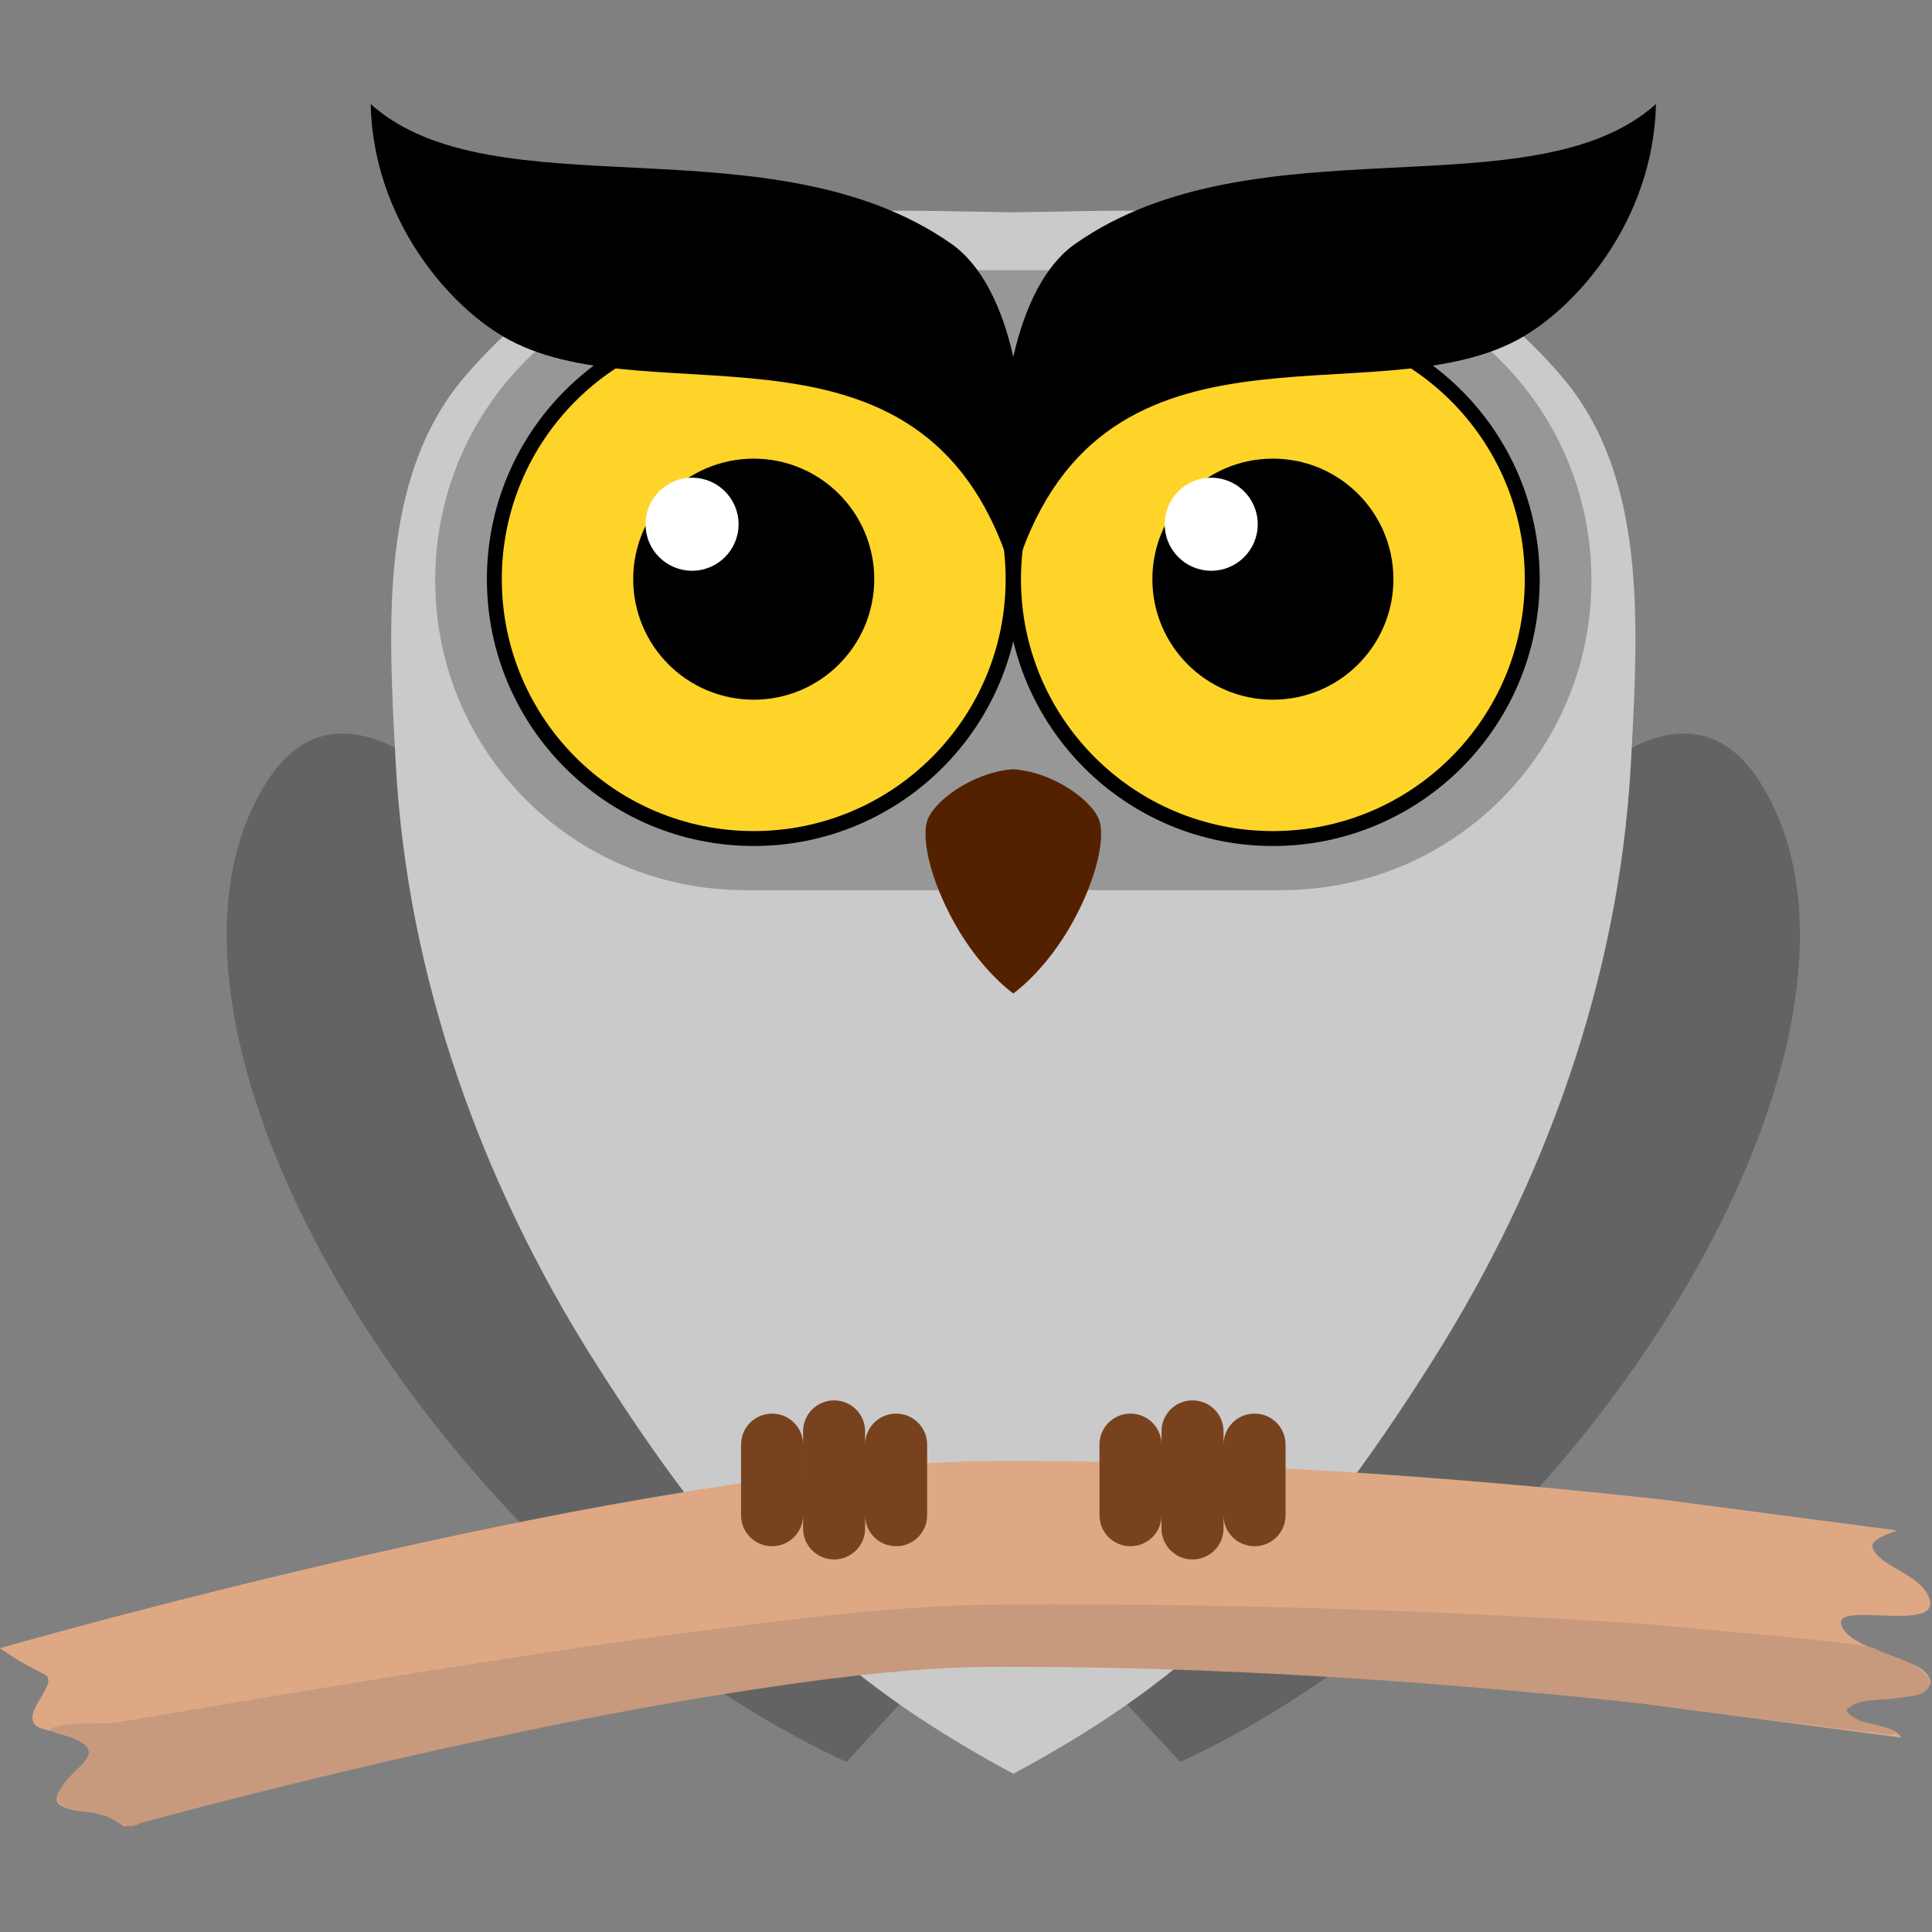
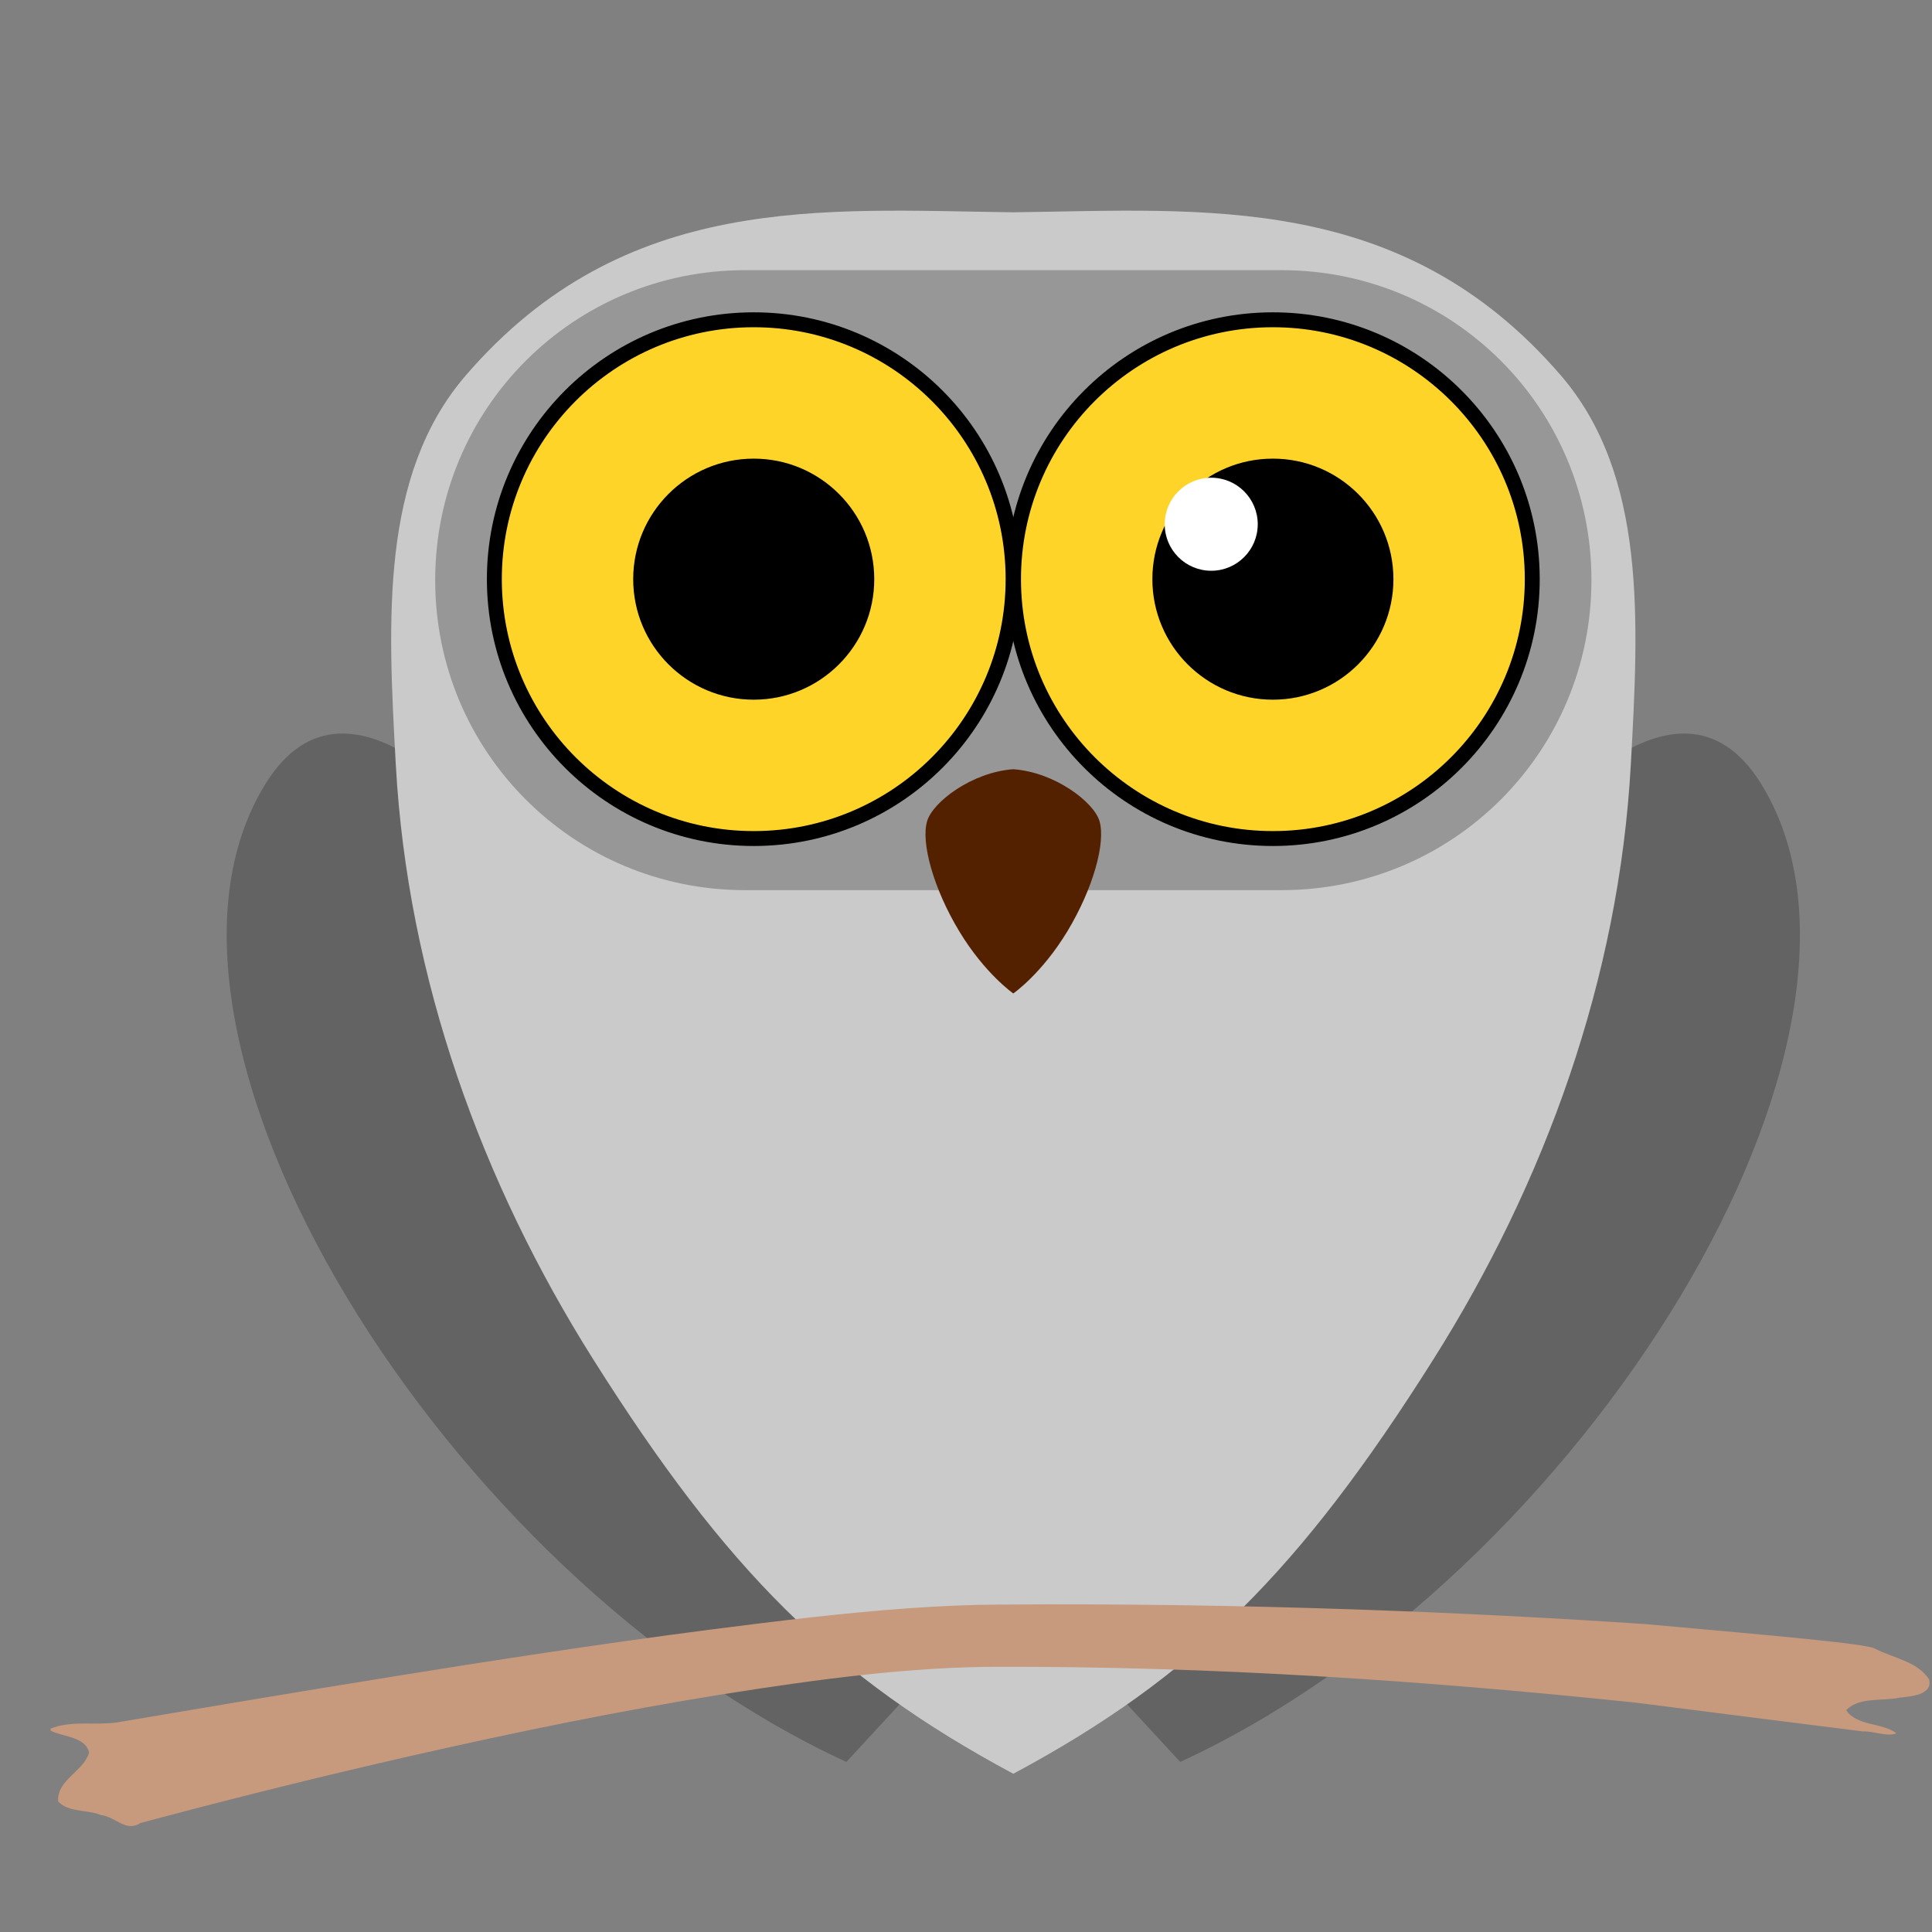
<svg xmlns="http://www.w3.org/2000/svg" width="512" height="512" viewBox="0 0 384 384" version="1.2" id="svg4196">
  <rect x="0" y="0" width="384" height="384" fill="#808080" stroke="none" />
  <defs id="defs4200" />
  <g id="surface344750" transform="matrix(0.523,0,0,0.523,-4.136,0.755)">
    <path style="fill:#636363;fill-opacity:1;fill-rule:nonzero;stroke:none" d="m 589.285,316.715 c 0,0 55.27,-72.895 87.859,-20.359 59.078,95.246 -67.77,301.402 -220.715,371.789 l -38.574,-41.789 z m -392.57,0 c 0,0 -55.27,-72.895 -87.859,-20.359 -59.078,95.246 67.77,301.402 220.715,371.789 l 38.574,-41.789 z m 0,0" id="path4167" />
    <path style="fill:#cacaca;fill-opacity:1;fill-rule:nonzero;stroke:none" d="M 393,79.238 C 465.375,78.336 540.754,71.25 601.07,141.215 c 32.684,37.906 29.605,93.332 26.605,147.895 -4.477,81.473 -32.77,159.031 -74.973,225.957 -50.5,80.09 -91.094,120.82 -159.703,157.578 v -0.004 0.004 C 324.391,635.887 283.793,595.156 233.297,515.066 191.094,448.141 162.801,370.582 158.324,289.109 c -3,-54.562 -6.078,-109.988 26.605,-147.895 C 245.246,71.25 320.625,78.336 393,79.238 Z m 0,0" id="path4169" />
-     <path style="fill:#dea885;fill-opacity:1;fill-rule:nonzero;stroke:none" d="m 7.902,624.797 c 0.168,0.156 0.34,0.312 0.516,0.473 0.07,0.051 0.145,0.102 0.215,0.156 0.25,0.18 0.508,0.363 0.77,0.547 0.883,0.629 1.852,1.27 2.844,1.902 3.578,2.273 7.785,4.52 10.301,5.832 1.273,0.664 2.164,1.113 2.406,1.25 2.242,1.262 1.34,3.73 -0.242,6.566 -2.676,4.785 -7.27,10.594 -2.184,13.457 0.781,0.441 3.383,1.043 6.434,1.891 6.664,1.859 15.484,4.914 12.656,9.91 -0.246,0.434 -4.391,3.914 -7.766,7.762 -3.465,3.941 -6.09,8.25 -3.039,10.012 2.188,1.258 4.301,1.809 6.395,2.117 4.266,0.629 8.438,0.254 12.824,2.828 1.672,0.977 3.398,2.047 5.156,3.152 4.484,-1.211 8.98,-2.41 13.484,-3.598 31.77,-8.391 63.645,-16.262 95.629,-23.539 39.488,-8.977 78.91,-17.074 118.352,-23.414 36.176,-5.723 71.305,-10.512 105.258,-10.453 80.422,-0.164 161.148,5.262 241.797,14.016 l 100.715,13.242 c -2.5,-5.23 -17.625,-5.125 -19.887,-8.145 -9.781,-13.047 39.48,-2.949 29.703,-16 -4.781,-6.395 -29.328,-9.156 -32.527,-18.656 -3.156,-9.371 37.812,3.203 33.449,-9.977 -3.156,-9.523 -19.043,-11.91 -21.59,-19.43 -0.867,-2.562 4.117,-4.723 9.395,-6.504 -29.988,-3.949 -59.98,-7.895 -89.969,-11.84 -83.074,-9.062 -166.934,-14.676 -251.207,-14.582 -40.762,0.176 -79.977,5.297 -117.516,11.445 -41.629,6.711 -82.684,15.125 -123.25,24.363 -32.91,7.488 -65.656,15.574 -98.234,24.176 -9.84,2.602 -19.695,5.254 -29.555,7.984 -2.68,0.742 -5.375,1.492 -8.082,2.258 -0.707,0.199 -1.418,0.398 -2.141,0.605 -0.184,0.051 -0.375,0.105 -0.566,0.16 -0.055,0.012 -0.109,0.019 -0.164,0.031 z m 0,0" id="path4171" />
    <path style="fill:#c7997d;fill-opacity:1;fill-rule:nonzero;stroke:none" d="m 27.133,656.258 c 0.57,0.301 1.203,0.559 1.875,0.793 4.734,1.656 11.406,2.172 12.762,7.453 -1.074,4.098 -4.91,6.906 -7.914,10.062 -2.309,2.426 -4.113,5.051 -3.832,8.621 1.848,1.984 4.402,2.77 7.125,3.266 3.105,0.562 6.422,0.746 9.133,1.891 5.453,0.566 9.457,6.684 14.992,3.027 2.492,-0.668 4.988,-1.332 7.484,-1.996 31.754,-8.418 63.625,-16.301 95.609,-23.578 39.484,-8.977 78.902,-17.055 118.336,-23.379 36.172,-5.707 71.285,-10.48 105.207,-10.422 80.402,-0.164 161.121,5.184 241.797,13.645 28.719,3.668 57.438,7.309 86.168,10.918 4,-0.211 9.27,2.188 12.758,0.703 -5.605,-4.176 -15.035,-2.629 -19.125,-8.805 5.023,-5.117 13.84,-3.305 20.336,-4.738 3.961,-0.457 12.637,-0.879 11.199,-6.906 -4.406,-6.922 -13.844,-8.148 -20.738,-11.801 -3.621,-1.812 -36.887,-4.75 -87.008,-9.242 -65.973,-4.422 -151.031,-8.113 -245.426,-7.426 -11.508,0.066 -23.051,0.582 -34.645,1.406 -24.859,1.773 -49.934,4.855 -74.496,8 -43.66,5.625 -86.039,12.254 -121.223,17.91 -43.539,7.004 -88.207,14.625 -98.609,16.375 -1.773,0.301 -5.066,0.848 -6.84,1.148 -7.848,1.055 -15.965,-0.68 -23.613,1.828 -0.434,0.145 -0.867,0.297 -1.297,0.469 -0.004,0.258 -0.012,0.52 -0.016,0.777 z m 0,0" id="path4173" />
    <path style="fill:#979797;fill-opacity:1;fill-rule:nonzero;stroke:none" d="m 291.102,101.227 h 203.797 c 65.266,0 117.809,52.543 117.809,117.809 0,65.266 -52.543,117.809 -117.809,117.809 H 291.102 c -65.266,0 -117.809,-52.543 -117.809,-117.809 0,-65.266 52.543,-117.809 117.809,-117.809 z m 0,0" id="path4175" />
    <path style="fill:#ffd428;fill-opacity:0.995;fill-rule:nonzero;stroke:#000000;stroke-width:5.669;stroke-linecap:round;stroke-linejoin:miter;stroke-miterlimit:4;stroke-opacity:1" d="m 590.219,218.656 c 0,54.422 -44.102,98.547 -98.52,98.574 -54.422,0.023 -98.566,-44.055 -98.621,-98.477 -0.055,-54.422 44.004,-98.586 98.426,-98.668 54.422,-0.082 98.609,43.957 98.715,98.375" id="path4177" />
    <path style="fill:#000000;fill-opacity:1;fill-rule:nonzero;stroke:none" d="m 537.453,218.656 c 0,25.289 -20.492,45.793 -45.781,45.805 -25.289,0.012 -45.801,-20.473 -45.824,-45.758 -0.027,-25.289 20.445,-45.812 45.734,-45.848 25.289,-0.039 45.82,20.422 45.871,45.711" id="path4179" />
    <path style="fill:#ffffff;fill-opacity:1;fill-rule:nonzero;stroke:none" d="m 485.895,197.785 c 0,9.762 -7.91,17.676 -17.672,17.68 -9.758,0.004 -17.676,-7.902 -17.688,-17.66 -0.008,-9.762 7.895,-17.684 17.652,-17.699 9.762,-0.012 17.688,7.887 17.707,17.645" id="path4181" />
    <path style="fill:#ffd428;fill-opacity:1;fill-rule:nonzero;stroke:#000000;stroke-width:5.669;stroke-linecap:round;stroke-linejoin:miter;stroke-miterlimit:4;stroke-opacity:1" d="m 392.922,218.656 c 0,54.422 -44.102,98.547 -98.523,98.574 -54.418,0.023 -98.566,-44.055 -98.621,-98.477 -0.051,-54.422 44.008,-98.586 98.426,-98.668 54.422,-0.082 98.609,43.957 98.719,98.375" id="path4183" />
    <path style="fill:#000000;fill-opacity:1;fill-rule:nonzero;stroke:none" d="m 340.152,218.656 c 0,25.289 -20.492,45.793 -45.777,45.805 -25.289,0.012 -45.805,-20.473 -45.828,-45.758 -0.023,-25.289 20.449,-45.812 45.734,-45.848 25.289,-0.039 45.824,20.422 45.871,45.711" id="path4185" />
-     <path style="fill:#ffffff;fill-opacity:1;fill-rule:nonzero;stroke:none" d="m 288.594,197.785 c 0,9.762 -7.91,17.676 -17.668,17.68 -9.762,0.004 -17.68,-7.902 -17.688,-17.66 -0.012,-9.762 7.891,-17.684 17.652,-17.699 9.758,-0.012 17.684,7.887 17.703,17.645" id="path4187" />
-     <path style="fill:#000000;fill-opacity:1;fill-rule:nonzero;stroke:none" d="m 416.574,91.188 c 68.395,-47.863 173.98,-11.223 220.66,-53.098 -1,44.375 -30.383,77.594 -52.445,89.527 C 528.871,157.859 424.25,110.551 393,218.191 361.75,110.551 257.129,157.859 201.211,127.617 179.148,115.684 149.766,82.465 148.766,38.09 195.445,79.965 301.031,43.324 369.426,91.188 380.797,99.145 388.633,114.75 393,134.195 397.367,114.75 405.203,99.145 416.574,91.188 Z m 0,0" id="path4189" />
    <path style="fill:#542100;fill-opacity:1;fill-rule:nonzero;stroke:none" d="m 393,290.887 c 15.785,1.129 30.543,12.461 32.734,19.648 2.477,8.121 -2.375,25.668 -12.148,41.879 C 403.809,368.621 393,376.102 393,376.102 c 0,0 -10.809,-7.48 -20.586,-23.688 -9.773,-16.211 -14.625,-33.758 -12.148,-41.879 2.191,-7.188 16.949,-18.52 32.734,-19.648 z m 0,0" id="path4191" />
-     <path style="fill:#78421e;fill-opacity:1;fill-rule:nonzero;stroke:none" d="m 484.676,535.777 c 6.527,0 11.785,5.258 11.785,11.785 v 26.824 c 0,6.527 -5.258,11.785 -11.785,11.785 -6.531,0 -11.785,-5.258 -11.785,-11.785 V 547.562 c 0,-6.527 5.254,-11.785 11.785,-11.785 z M 461.105,530.75 c 6.527,0 11.785,5.254 11.785,11.785 v 36.879 c 0,6.531 -5.258,11.785 -11.785,11.785 -6.531,0 -11.785,-5.254 -11.785,-11.785 v -36.879 c 0,-6.531 5.254,-11.785 11.785,-11.785 z m -23.574,5.027 c 6.531,0 11.789,5.258 11.789,11.785 v 26.824 c 0,6.527 -5.258,11.785 -11.789,11.785 -6.527,0 -11.785,-5.258 -11.785,-11.785 V 547.562 c 0,-6.527 5.258,-11.785 11.785,-11.785 z m -136.207,0 c -6.527,0 -11.785,5.258 -11.785,11.785 v 26.824 c 0,6.527 5.258,11.785 11.785,11.785 6.531,0 11.785,-5.258 11.785,-11.785 V 547.562 c 0,-6.527 -5.254,-11.785 -11.785,-11.785 z M 324.895,530.75 c -6.527,0 -11.785,5.254 -11.785,11.785 v 36.879 c 0,6.531 5.258,11.785 11.785,11.785 6.531,0 11.785,-5.254 11.785,-11.785 v -36.879 c 0,-6.531 -5.254,-11.785 -11.785,-11.785 z m 23.574,5.027 c -6.531,0 -11.789,5.258 -11.789,11.785 v 26.824 c 0,6.527 5.258,11.785 11.789,11.785 6.527,0 11.785,-5.258 11.785,-11.785 V 547.562 c 0,-6.527 -5.258,-11.785 -11.785,-11.785 z m 0,0" id="path4193" />
  </g>
</svg>